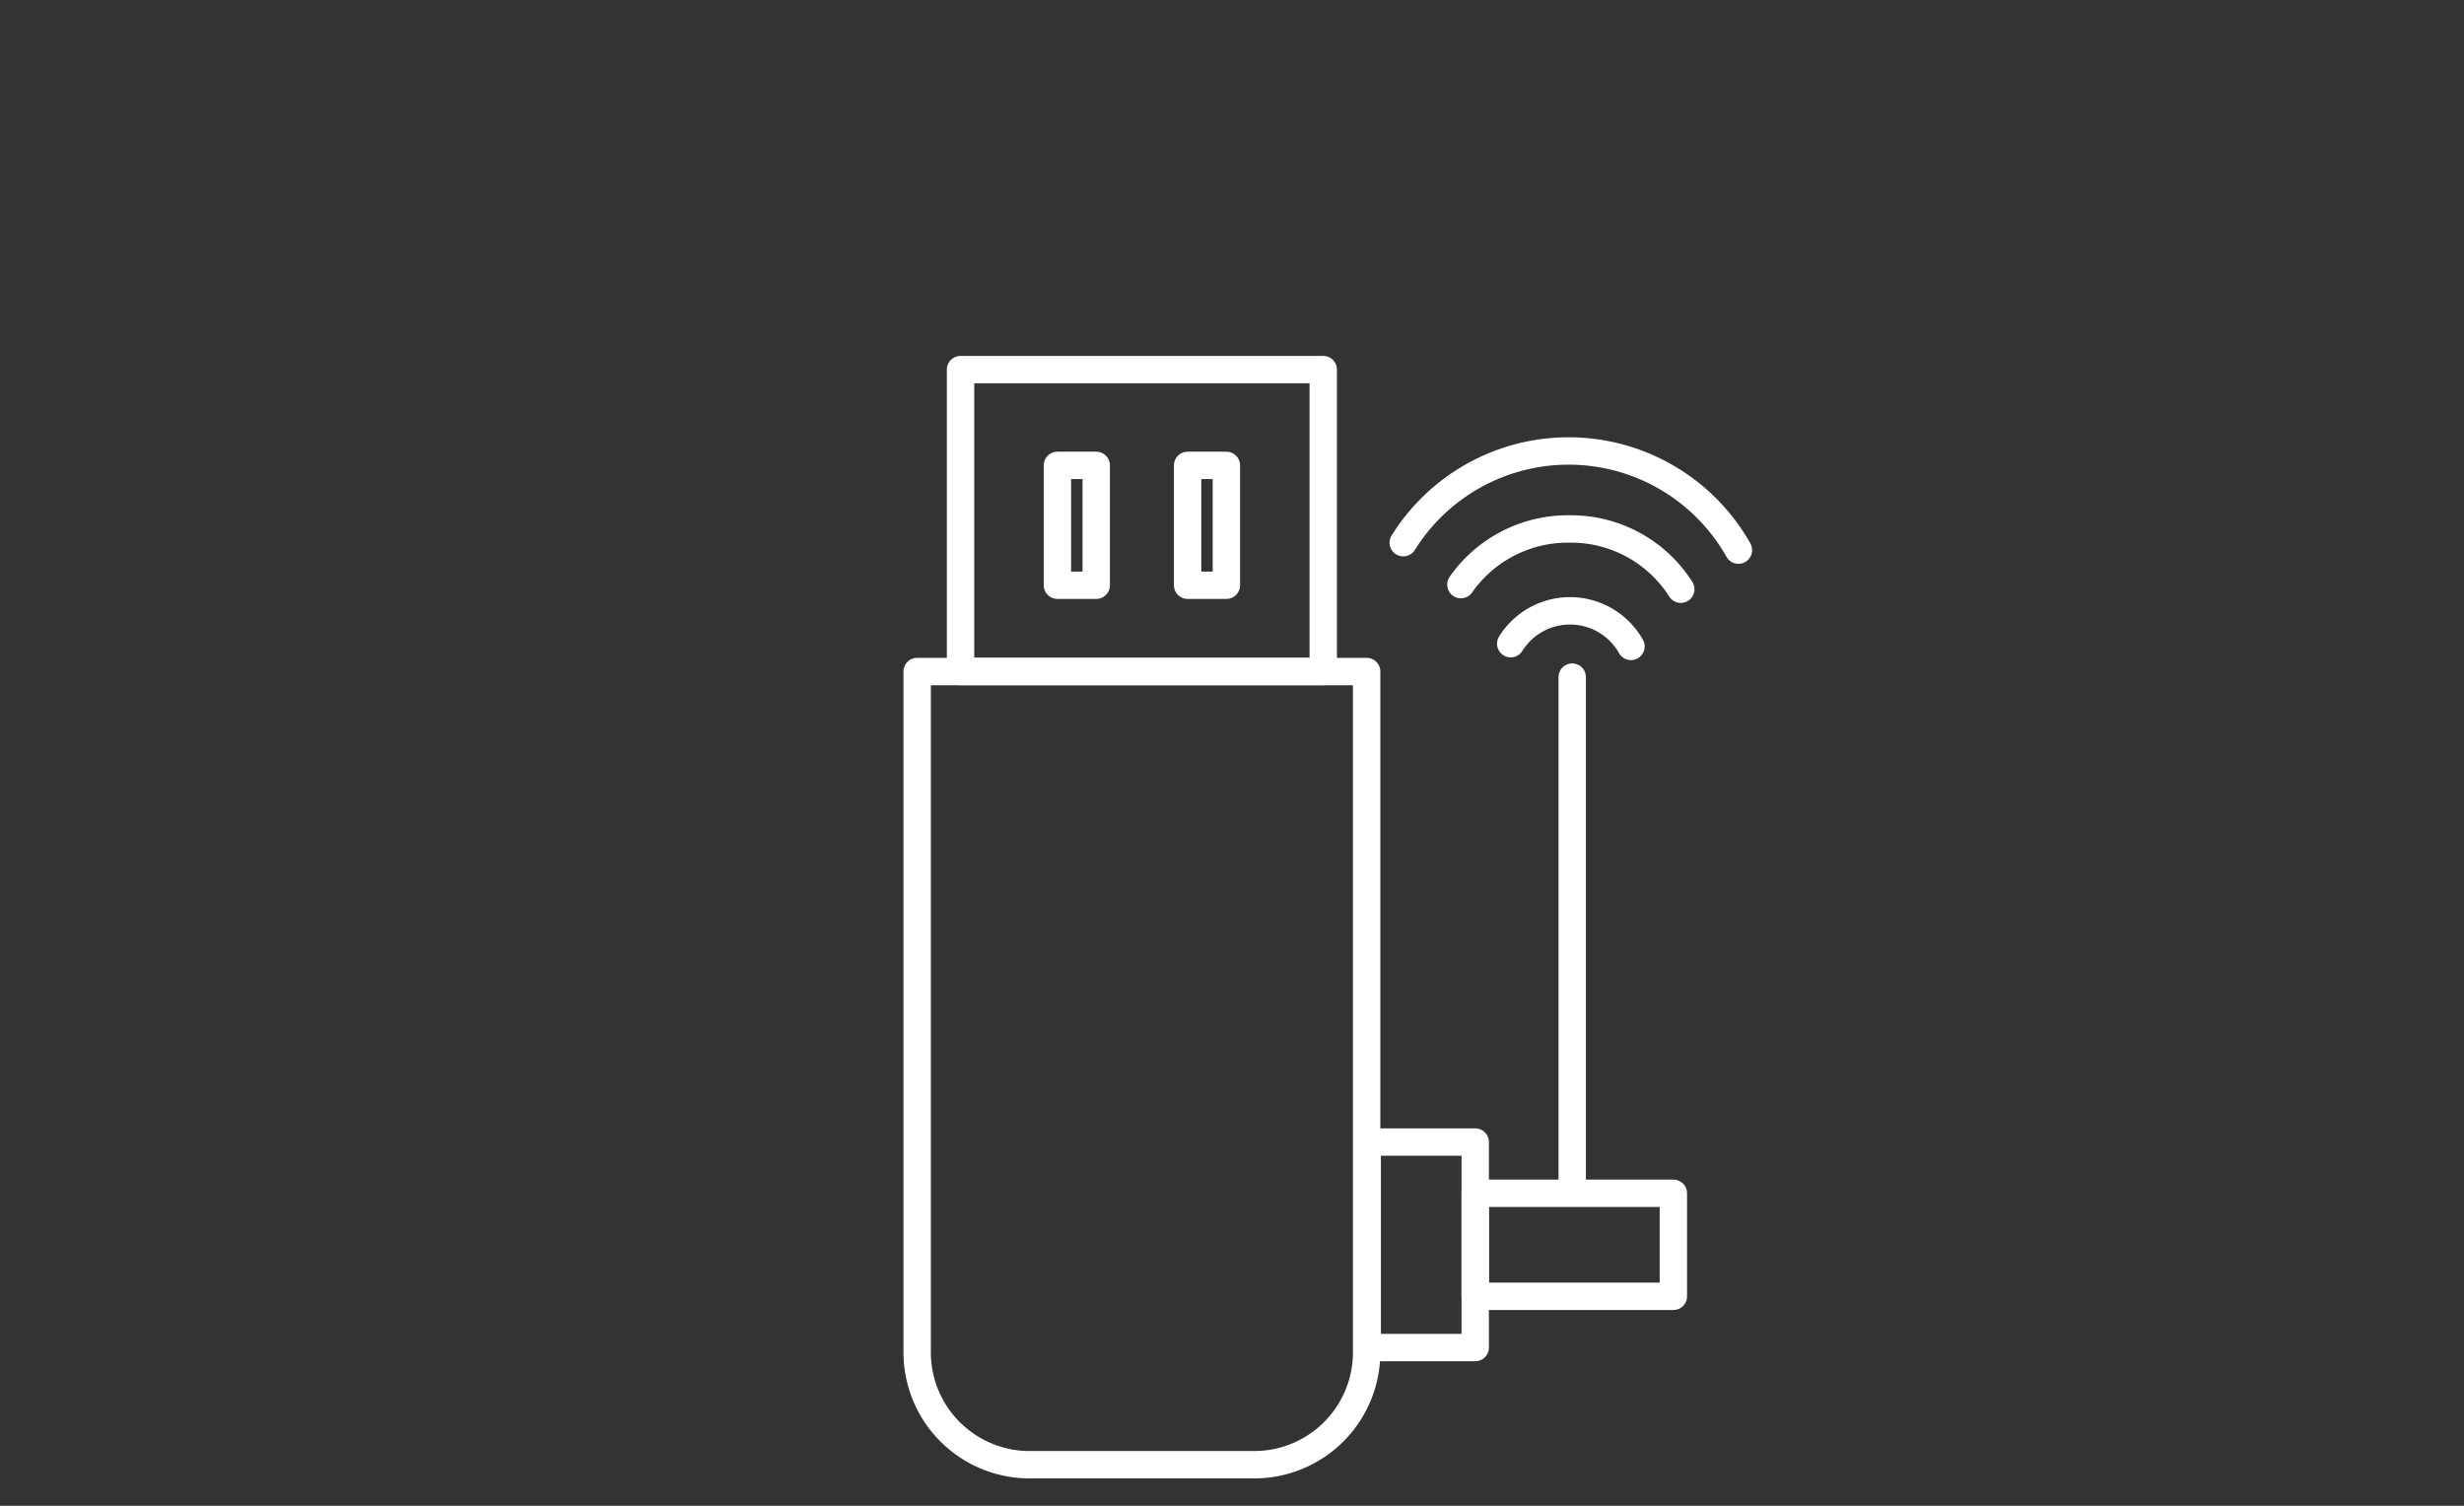
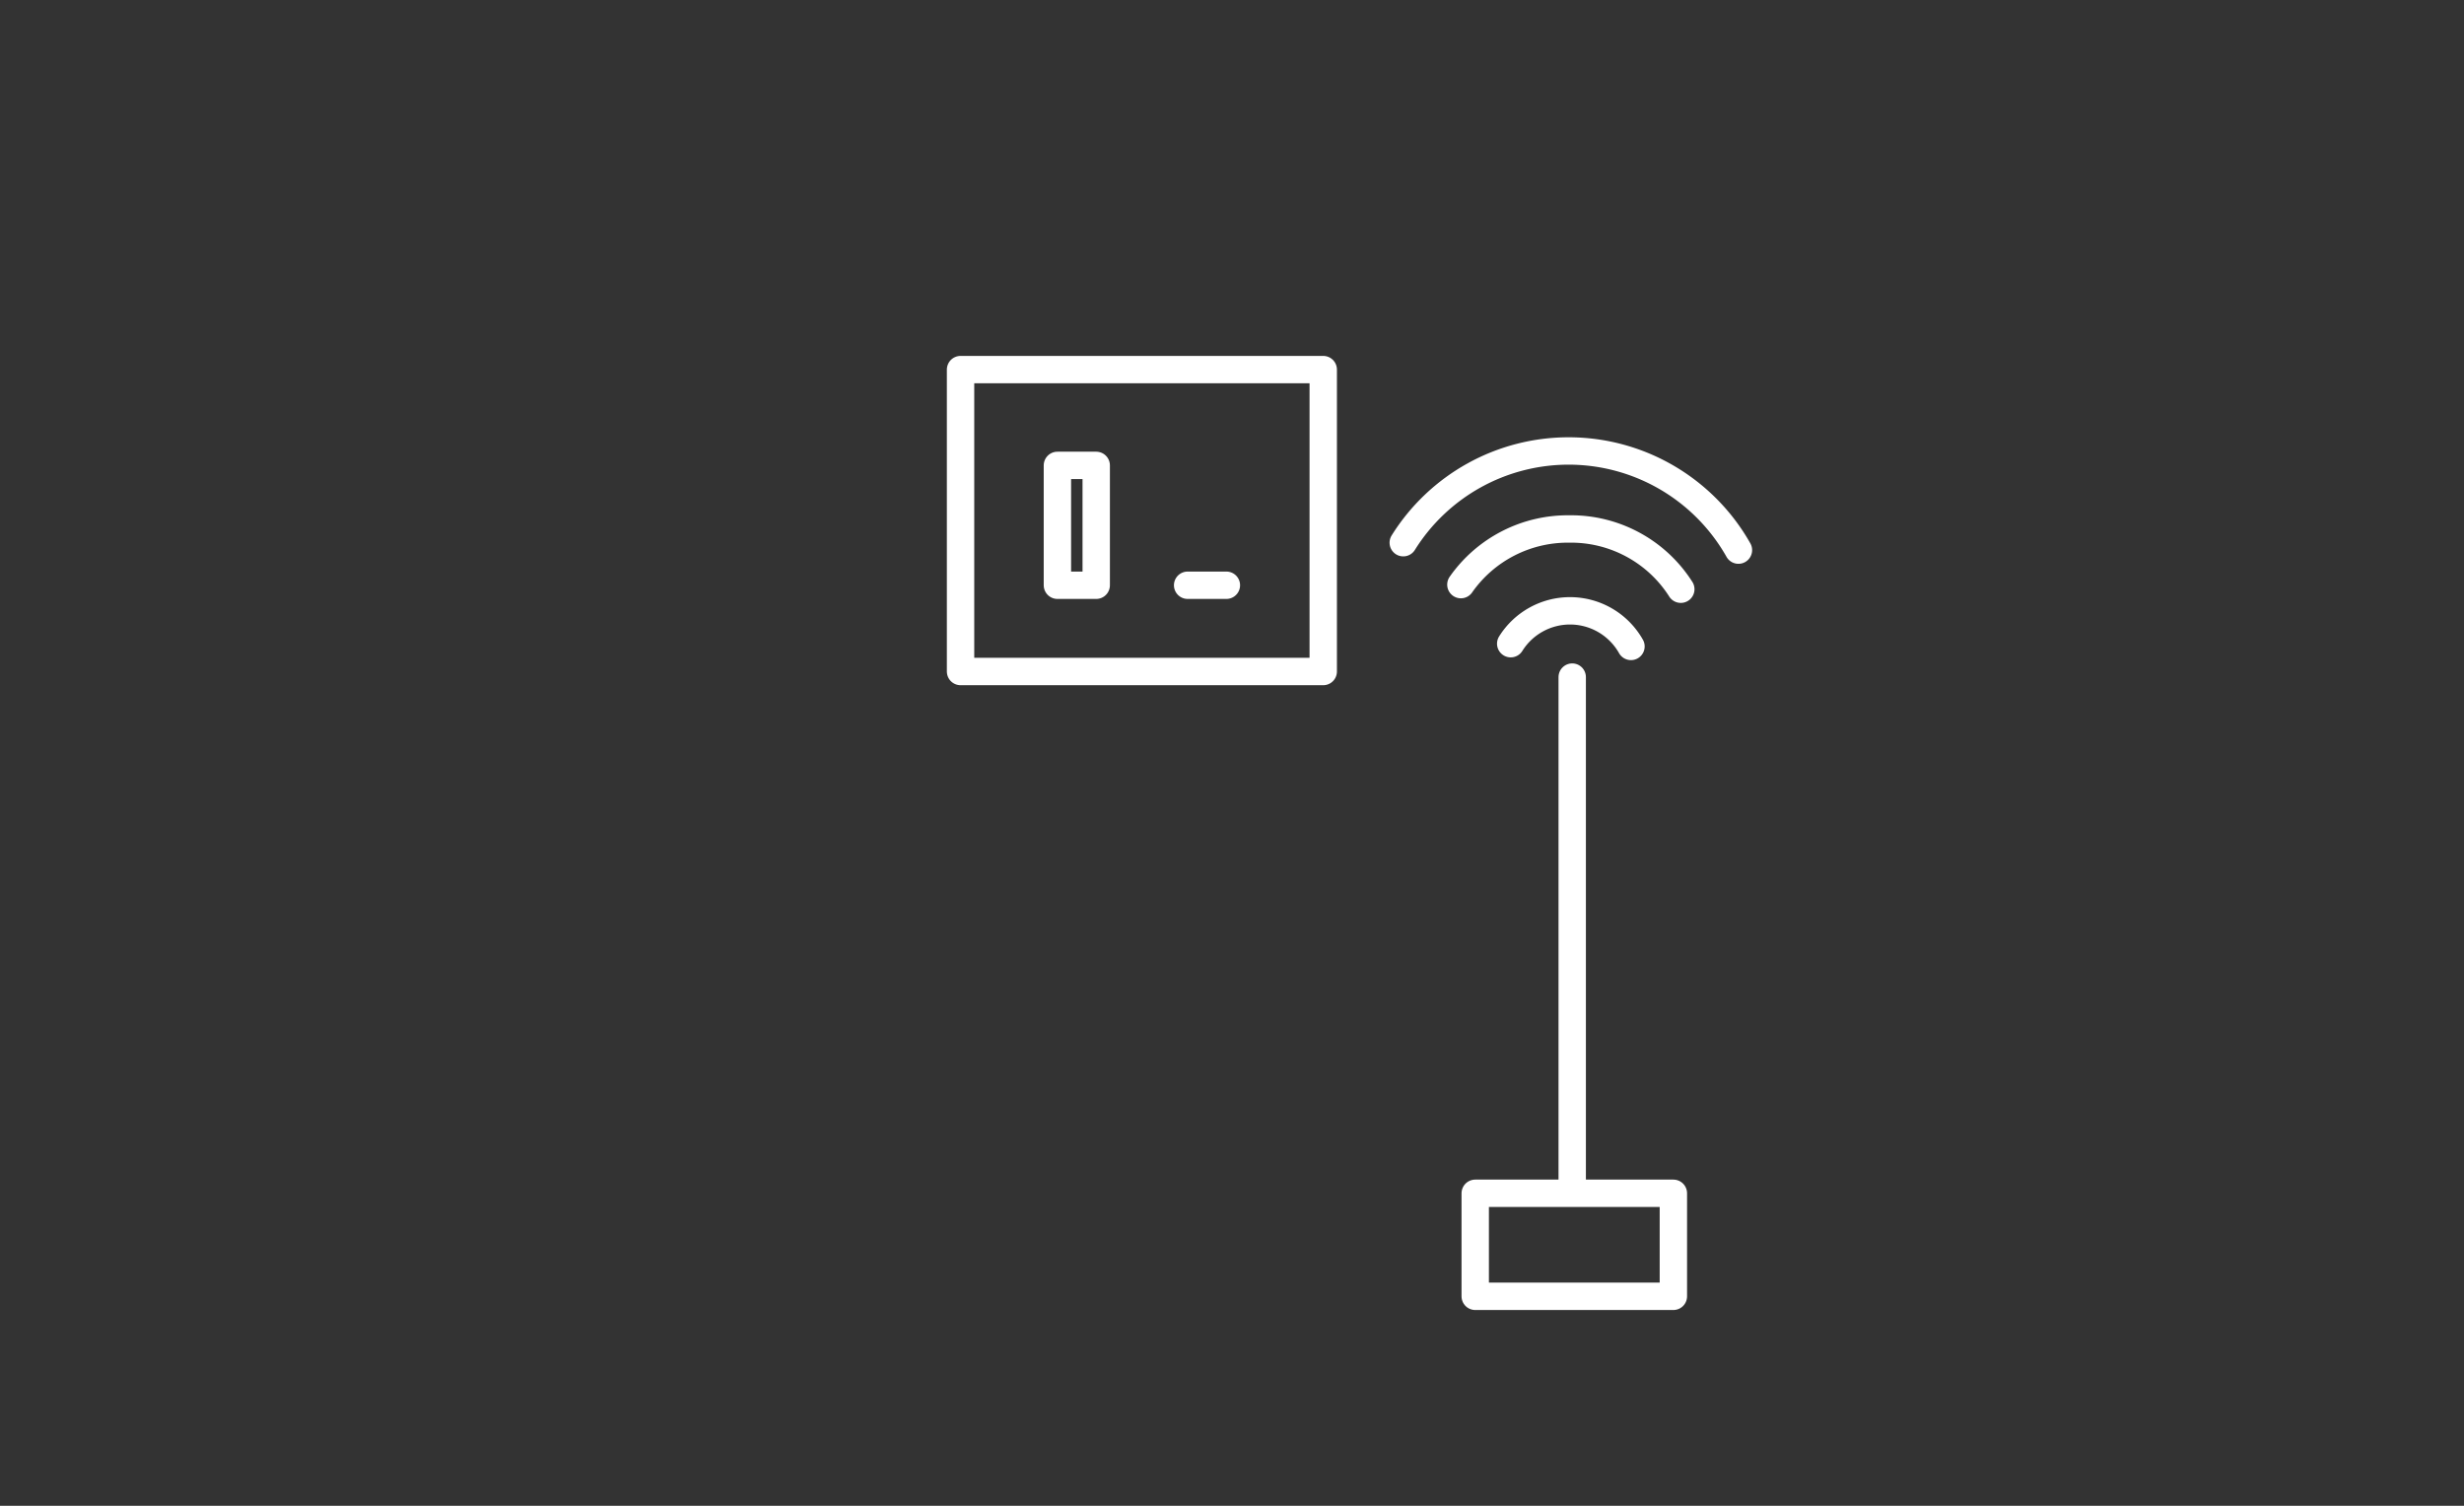
<svg xmlns="http://www.w3.org/2000/svg" width="180" height="110" viewBox="0 0 180 110">
  <rect x="0" y="0" width="180" height="110" fill="#333333" stroke="none" />
  <g id="Group_1236" data-name="Group 1236" transform="translate(5664 991)">
    <rect id="Rectangle_147" data-name="Rectangle 147" width="180" height="110" transform="translate(-5664 -991)" fill="none" />
    <g id="Group_1216" data-name="Group 1216" transform="translate(-5598 -893)">
      <path id="Path_534" data-name="Path 534" d="M3.774-48.945H30.269V-71H3.774Z" transform="translate(0.396)" fill="none" stroke="#fff" stroke-linecap="round" stroke-linejoin="round" stroke-width="2" />
      <path id="Path_535" data-name="Path 535" d="M9.965-56.122H12.8v-8.756H9.965Z" transform="translate(1.281 0.875)" fill="none" stroke="#fff" stroke-linecap="round" stroke-linejoin="round" stroke-width="2" />
-       <path id="Path_536" data-name="Path 536" d="M18.288-56.122H21.12v-8.756H18.288Z" transform="translate(2.47 0.875)" fill="none" stroke="#fff" stroke-linecap="round" stroke-linejoin="round" stroke-width="2" />
-       <path id="Path_537" data-name="Path 537" d="M33.836-51.7V-1.966a8.213,8.213,0,0,1-8.209,8.209H9.209A8.213,8.213,0,0,1,1-1.966V-51.7Z" transform="translate(0 2.757)" fill="none" stroke="#fff" stroke-linecap="round" stroke-linejoin="round" stroke-width="2" />
-       <path id="Path_538" data-name="Path 538" d="M29.768-6.613h7.89V-21.625h-7.89Z" transform="translate(4.11 7.054)" fill="none" stroke="#fff" stroke-linecap="round" stroke-linejoin="round" stroke-width="2" />
+       <path id="Path_536" data-name="Path 536" d="M18.288-56.122H21.12H18.288Z" transform="translate(2.47 0.875)" fill="none" stroke="#fff" stroke-linecap="round" stroke-linejoin="round" stroke-width="2" />
      <path id="Path_539" data-name="Path 539" d="M36.672-10.824H51.147V-18.35H36.672Z" transform="translate(5.096 7.522)" fill="none" stroke="#fff" stroke-linecap="round" stroke-linejoin="round" stroke-width="2" />
      <path id="Path_540" data-name="Path 540" d="M42.871-13.7V-51.345" transform="translate(5.982 2.808)" fill="none" stroke="#fff" stroke-linecap="round" stroke-linejoin="round" stroke-width="2" />
      <path id="Path_541" data-name="Path 541" d="M32.072-59.1A14.244,14.244,0,0,1,44.15-65.8a14.249,14.249,0,0,1,12.407,7.242" transform="translate(4.439 0.744)" fill="none" stroke="#fff" stroke-linecap="round" stroke-linejoin="round" stroke-width="2" />
      <path id="Path_542" data-name="Path 542" d="M35.756-56.748a9.534,9.534,0,0,1,7.924-4.064,9.5,9.5,0,0,1,8.14,4.4" transform="translate(4.965 1.455)" fill="none" stroke="#fff" stroke-linecap="round" stroke-linejoin="round" stroke-width="2" />
      <path id="Path_543" data-name="Path 543" d="M38.941-53.181a5.11,5.11,0,0,1,4.333-2.4,5.112,5.112,0,0,1,4.451,2.6" transform="translate(5.42 2.203)" fill="none" stroke="#fff" stroke-linecap="round" stroke-linejoin="round" stroke-width="2" />
    </g>
  </g>
</svg>